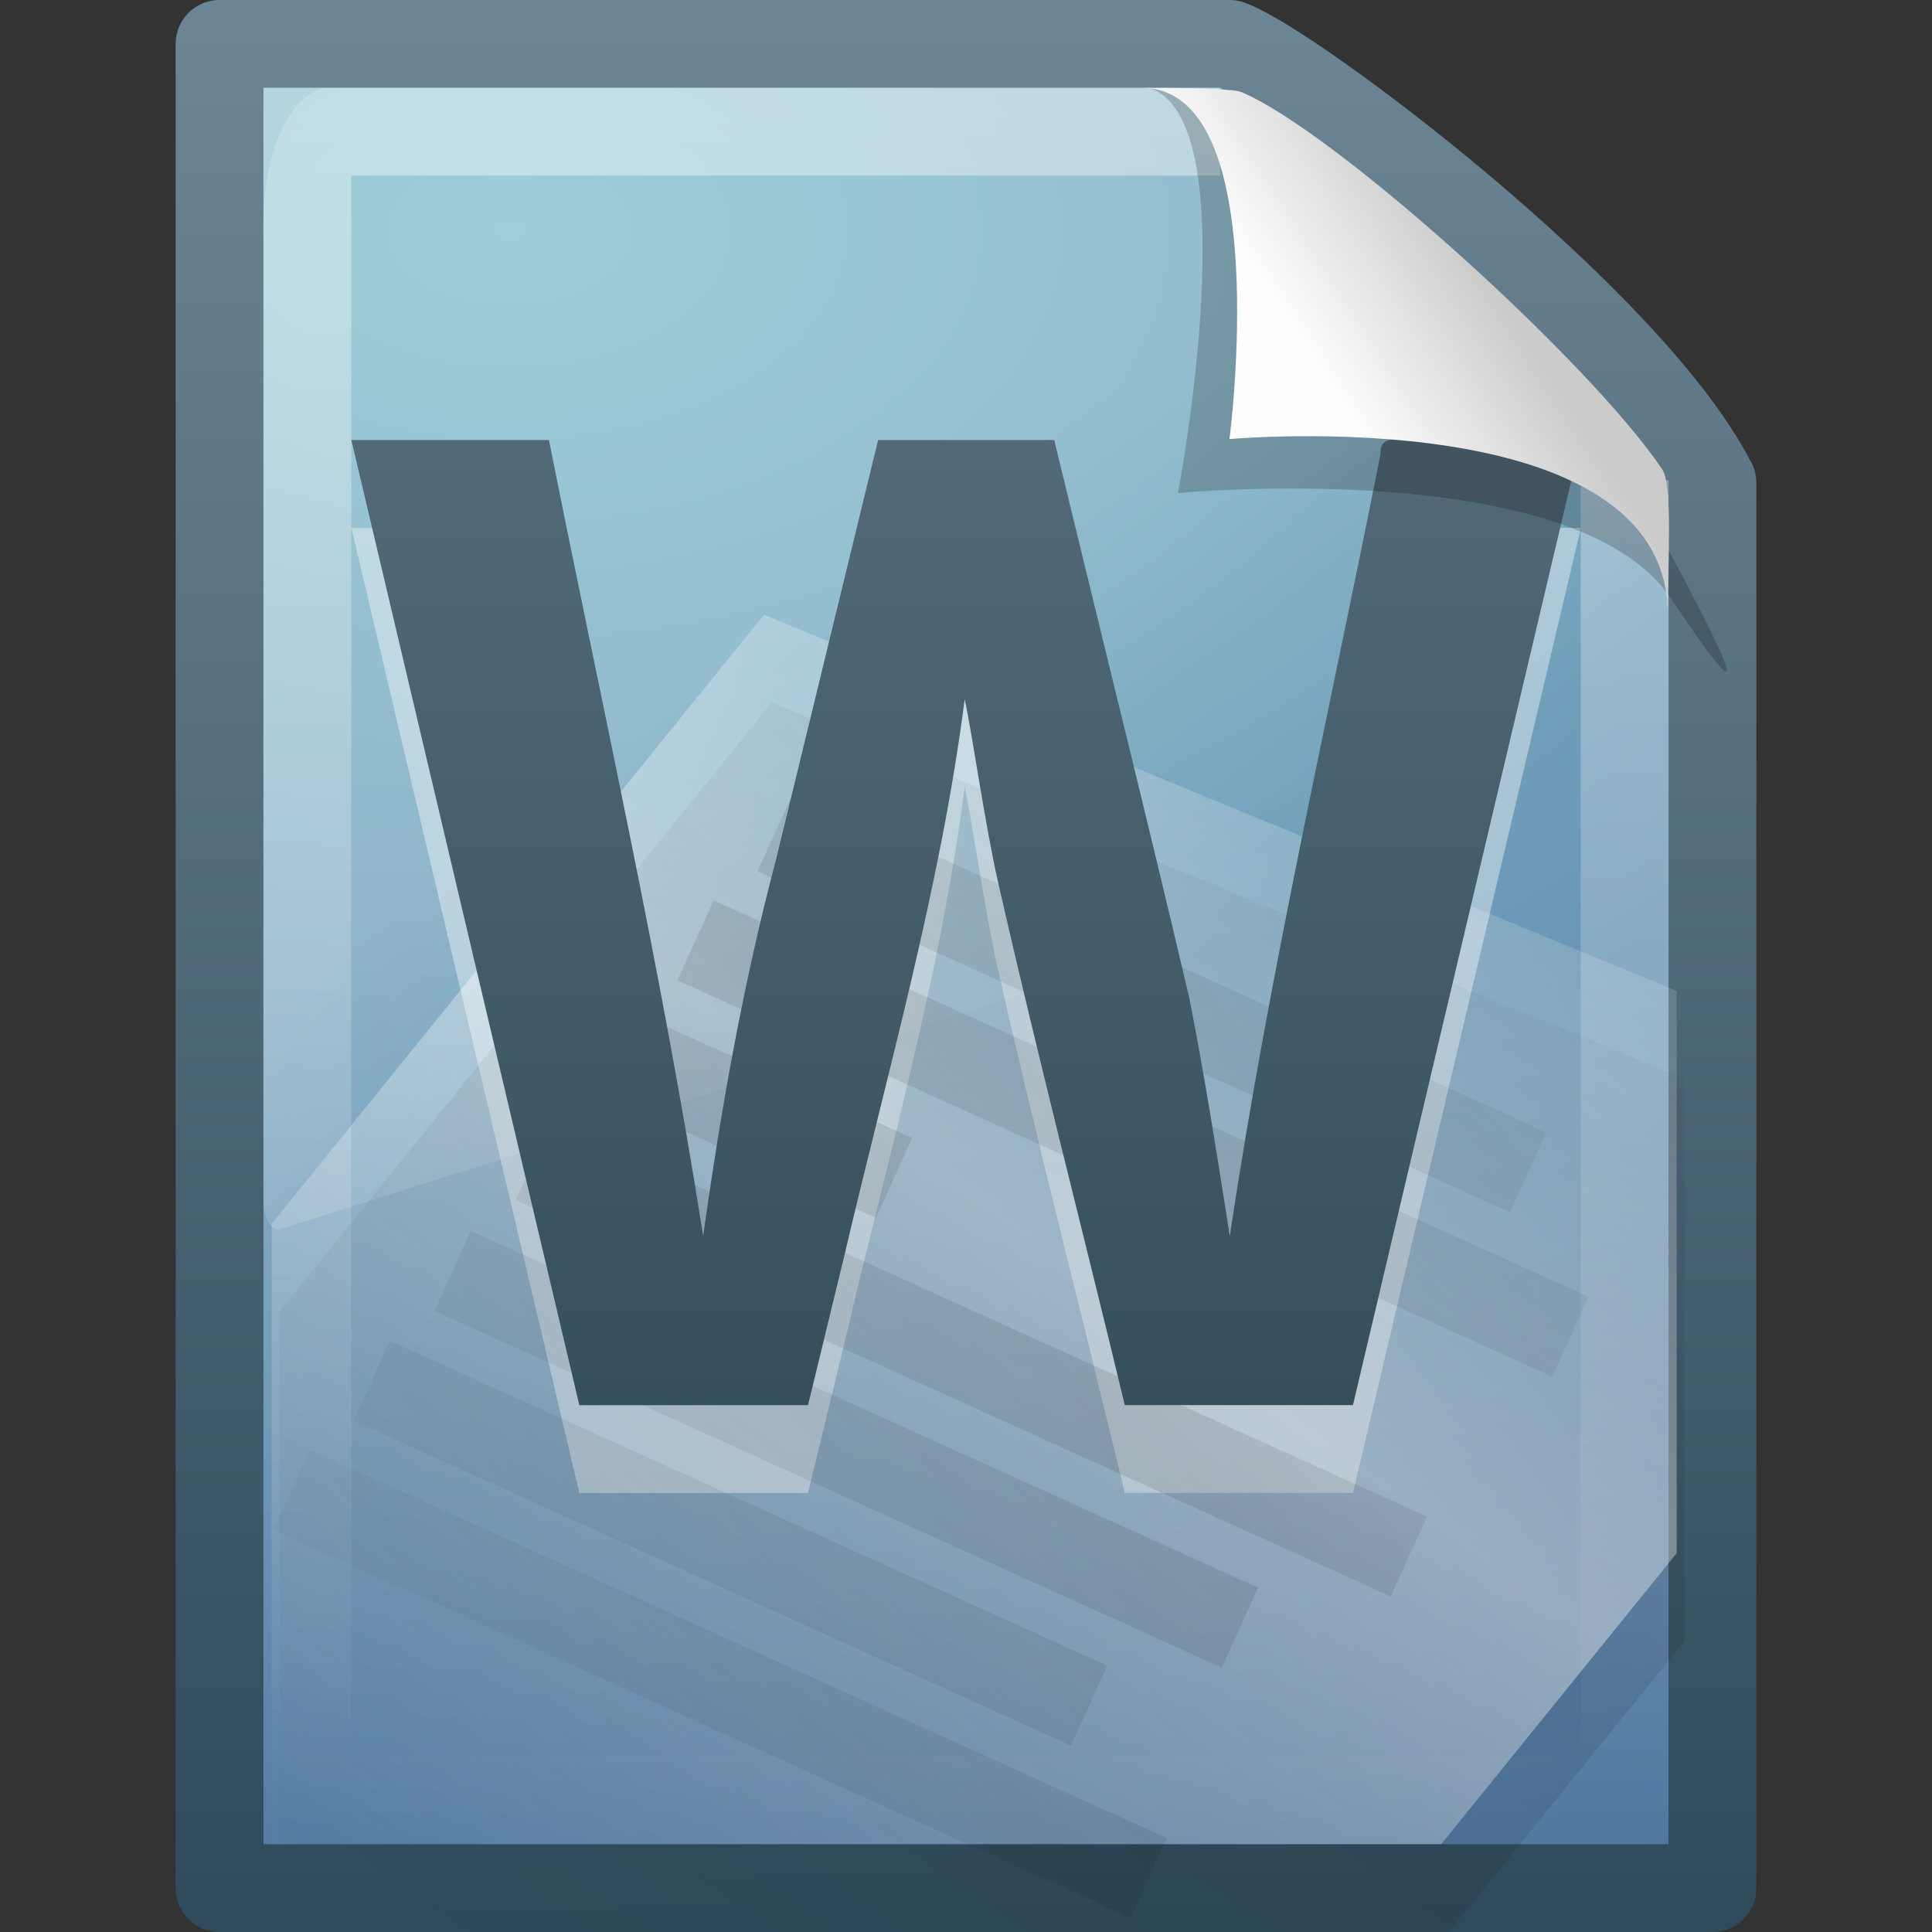
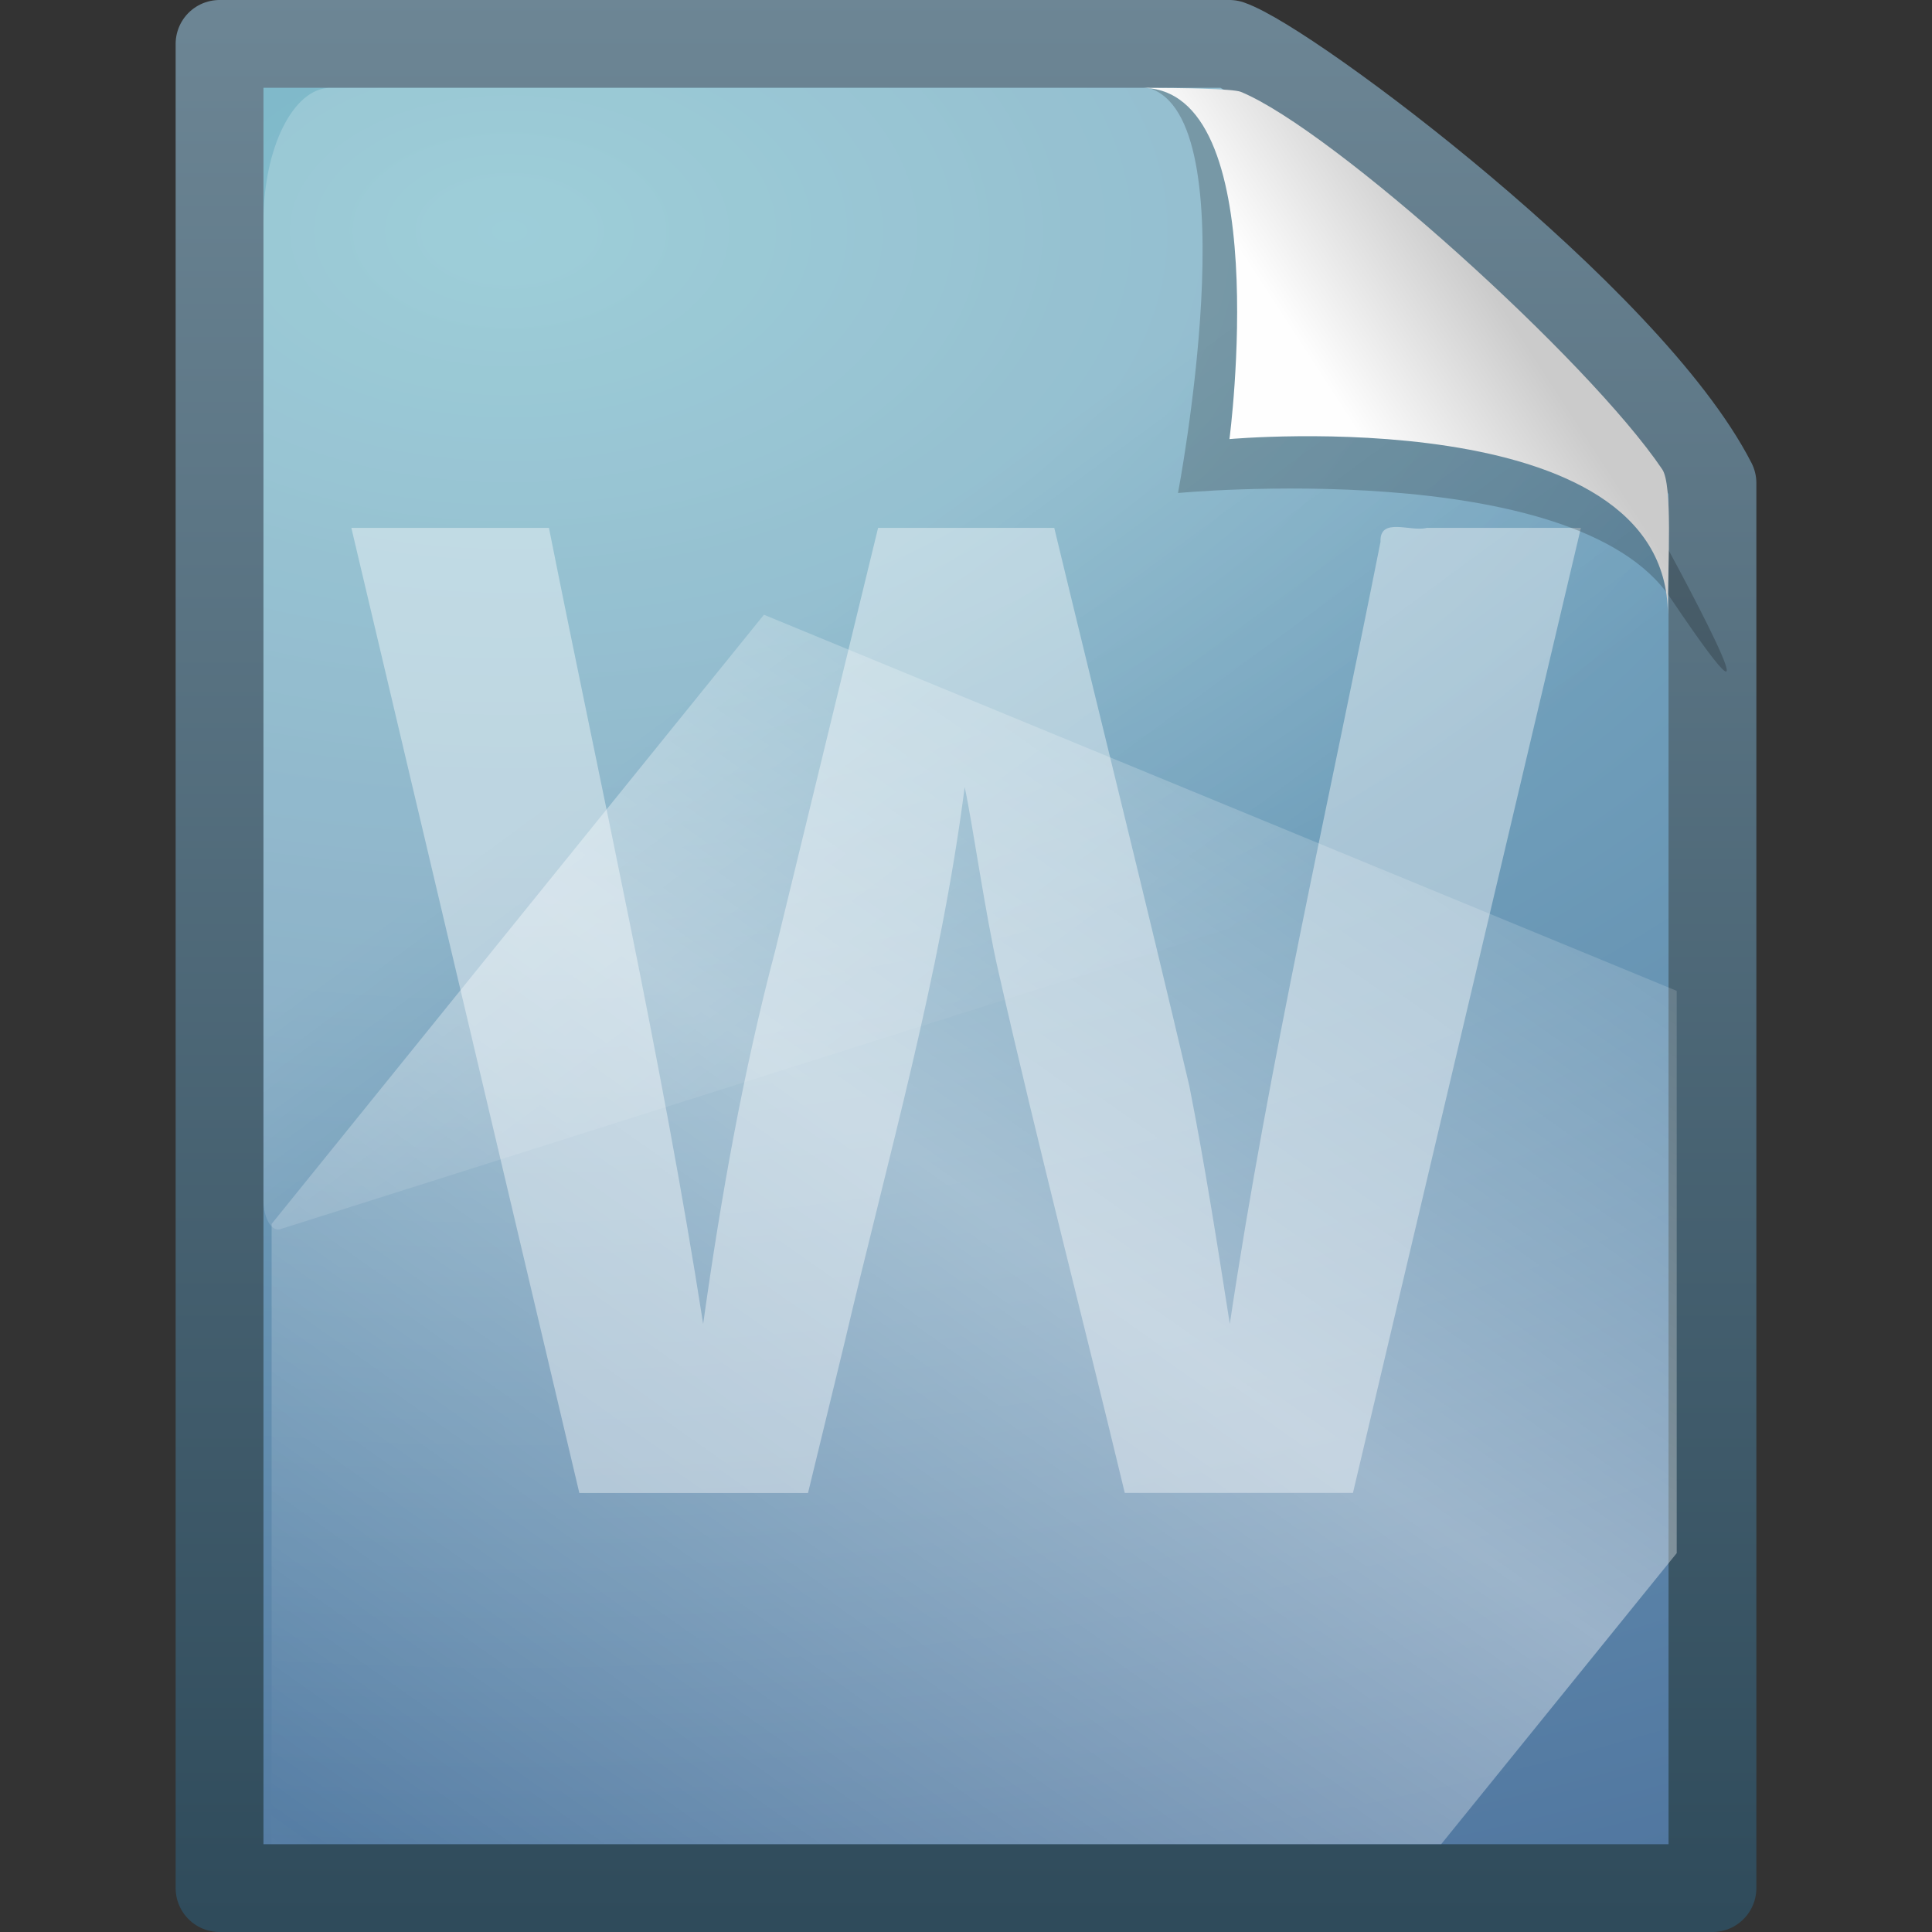
<svg xmlns="http://www.w3.org/2000/svg" id="svg3417" width="22" height="22" version="1.0">
  <rect width="100%" height="100%" fill="#333333" stroke="none" />
  <defs id="defs3419">
    <linearGradient id="linearGradient3404" x1="-51.786" x2="-51.786" y1="53.624" y2="2.906" gradientTransform="matrix(.392 0 0 .447 28.199 -1.739)" gradientUnits="userSpaceOnUse">
      <stop id="stop2510" style="stop-color:#2e4a5a" offset="0" />
      <stop id="stop2512" style="stop-color:#6e8796" offset="1" />
    </linearGradient>
    <radialGradient id="radialGradient3402" cx="14.239" cy="11.49" r="18" gradientTransform="matrix(0 1.589 -2.574 0 35.379 -19.998)" gradientUnits="userSpaceOnUse">
      <stop id="stop8022" style="stop-color:#85c2cf" offset="0" />
      <stop id="stop8024" style="stop-color:#74a4be" offset=".262" />
      <stop id="stop8026" style="stop-color:#5177a0" offset=".705" />
      <stop id="stop8028" style="stop-color:#2c5889" offset="1" />
    </radialGradient>
    <linearGradient id="linearGradient3399" x1="24" x2="24" y1="2" y2="46.017" gradientTransform="matrix(.455 0 0 .442 .091 .395)" gradientUnits="userSpaceOnUse">
      <stop id="stop3213" style="stop-color:#fff" offset="0" />
      <stop id="stop3215" style="stop-color:#fff;stop-opacity:0" offset="1" />
    </linearGradient>
    <linearGradient id="linearGradient3395" x1="16.626" x2="20.055" y1="15.298" y2="24.628" gradientTransform="matrix(.348 0 0 .697 2.641 -3.159)" gradientUnits="userSpaceOnUse">
      <stop id="stop2687" style="stop-color:#fff" offset="0" />
      <stop id="stop2689" style="stop-color:#fff;stop-opacity:0" offset="1" />
    </linearGradient>
    <linearGradient id="linearGradient3415" x1="26.189" x2="44.25" y1="30.455" y2="16.135" gradientTransform="matrix(.46 0 0 .469 -20.984 .995)" gradientUnits="userSpaceOnUse" spreadMethod="reflect">
      <stop id="stop3761" offset="0" />
      <stop id="stop3763" style="stop-opacity:0" offset="1" />
    </linearGradient>
    <linearGradient id="linearGradient3413" x1="75.854" x2="91" y1="28" y2="12" gradientTransform="matrix(.559 0 0 .415 -51.013 2.987)" gradientUnits="userSpaceOnUse" spreadMethod="reflect">
      <stop id="stop5295" style="stop-color:#fff" offset="0" />
      <stop id="stop5297" style="stop-color:#fff;stop-opacity:0" offset="1" />
    </linearGradient>
    <linearGradient id="linearGradient3411" x1="75.854" x2="91" y1="28" y2="12" gradientTransform="matrix(.559 0 0 .415 -50.985 4.037)" gradientUnits="userSpaceOnUse" spreadMethod="reflect">
      <stop id="stop4002" offset="0" />
      <stop id="stop4004" style="stop-opacity:0" offset="1" />
    </linearGradient>
    <linearGradient id="linearGradient2579" x1="24.239" x2="24.239" y1="44.11" y2=".191" gradientTransform="matrix(.495 0 0 .505 -1 -1.484)" gradientUnits="userSpaceOnUse">
      <stop id="stop3686" style="stop-color:#294351" offset="0" />
      <stop id="stop3688" style="stop-color:#637a87" offset="1" />
    </linearGradient>
    <linearGradient id="linearGradient3392" x1="32.892" x2="36.358" y1="8.059" y2="5.457" gradientTransform="matrix(.478 0 0 .552 -.628 -.076)" gradientUnits="userSpaceOnUse">
      <stop id="stop8591" style="stop-color:#fefefe" offset="0" />
      <stop id="stop8593" style="stop-color:#cbcbcb" offset="1" />
    </linearGradient>
  </defs>
  <g id="layer1">
    <path id="path4160" d="m2.5 0.5h11.5c0.683 0.237 4.541 3.128 5.5 5 0 5.729 3.9e-5 10.271 3.9e-5 16h-17v-21z" style="fill:url(#radialGradient3402);stroke-linejoin:round;stroke-width:1;stroke:url(#linearGradient3404)" />
    <path id="path3473" d="m15.404 17h-2.596c-0.477-1.985-0.99-3.961-1.442-5.951-0.144-0.627-0.296-1.7-0.381-2.086-0.276 2.148-0.877 4.228-1.369 6.33-0.138 0.569-0.277 1.138-0.415 1.708h-2.604c-0.865-3.663-1.731-7.326-2.596-10.99h2.25c0.601 3.019 1.281 6.022 1.756 9.065 0.201-1.437 0.454-2.867 0.825-4.269 0.389-1.599 0.778-3.197 1.167-4.796h2.006c0.511 2.12 1.041 4.236 1.539 6.359 0.177 0.898 0.318 1.802 0.46 2.706 0.447-2.992 1.129-5.94 1.716-8.906-0.012-0.288 0.347-0.11 0.526-0.159h1.756c-0.865 3.663-1.731 7.326-2.596 10.99z" style="fill:#fff;opacity:.4" />
-     <path id="path2435" d="m18.5 5.468v15.032h-15v-19h10.394" style="fill:none;opacity:.4;stroke:url(#linearGradient3399)" />
    <path id="path3879" d="m3.762 1c-0.421 0-0.762 0.682-0.762 1.524v11.148c9.65e-4 0.094 0.022 0.182 0.057 0.245 0.035 0.062 0.082 0.092 0.128 0.082l15.673-4.964c0.081-0.025 0.14-0.163 0.141-0.327v-3l-5.098-4.707h-10.14z" style="fill-rule:evenodd;fill:url(#linearGradient3395);opacity:.2" />
    <g id="g3406" transform="translate(20.944 -.088)">
-       <path id="path3743" d="m-12.157 8.088c-1.869 2.311-3.737 4.625-5.606 6.937v7.063h13.318c1.228-1.519 1.418-1.75 2.682-3.314v-6.403c-3.668-1.512-8.012-3.301-10.394-4.283z" style="fill:url(#linearGradient3411);opacity:.1" />
      <path id="path3697" d="m-12.245 7.088c-1.869 2.311-3.737 4.625-5.606 6.937v7.063h13.318c1.228-1.519 1.418-1.75 2.682-3.314v-6.403c-3.668-1.512-8.012-3.301-10.394-4.283z" style="fill:url(#linearGradient3413);opacity:.4" />
-       <path id="path3475" d="m-12.111 9.555 8.568 3.882-8.568-3.882zm-0.913 1.241 9.963 4.514-9.963-4.514zm-0.927 1.261 3.188 1.444-3.188-1.444zm-0.913 1.241 9.963 4.514-9.963-4.514zm-0.927 1.261 8.966 4.063-8.966-4.063zm-0.92 1.251 8.169 3.701-8.169-3.701zm-0.913 1.241 9.763 4.424-9.763-4.424z" style="fill:none;opacity:.1;stroke-width:1px;stroke:url(#linearGradient3415)" />
    </g>
-     <path id="text2612" d="m15.404 16h-2.596c-0.477-1.985-0.99-3.961-1.442-5.951-0.144-0.627-0.296-1.7-0.381-2.086-0.276 2.148-0.877 4.228-1.369 6.33-0.138 0.569-0.277 1.138-0.415 1.708h-2.604c-0.865-3.663-1.731-7.326-2.596-10.99h2.25c0.601 3.019 1.281 6.022 1.756 9.065 0.201-1.437 0.454-2.867 0.825-4.269 0.389-1.599 0.778-3.197 1.167-4.796h2.006c0.511 2.12 1.041 4.236 1.539 6.359 0.177 0.898 0.318 1.802 0.46 2.706 0.447-2.992 1.129-5.94 1.716-8.906-0.012-0.288 0.347-0.11 0.526-0.159h1.756c-0.865 3.663-1.731 7.326-2.596 10.99z" style="fill:url(#linearGradient2579)" />
    <path id="path3370" d="m13.075 1c1.156 0.329 0.339 4.614 0.339 4.614s4.515-0.428 5.608 1.195c1.489 2.212-0.068-0.635-0.173-0.822-0.756-1.34-3.866-4.547-5.045-4.941-0.088-0.029-0.284-0.046-0.728-0.046z" style="fill-rule:evenodd;opacity:.2" />
    <path id="path4474" d="m13 1c1.526 0 1 4 1 4s4.992-0.453 4.992 2c0-0.598 0.056-1.478-0.064-1.656-0.839-1.243-3.744-3.862-4.798-4.298-0.086-0.036-0.686-0.046-1.13-0.046z" style="fill-rule:evenodd;fill:url(#linearGradient3392)" />
  </g>
</svg>